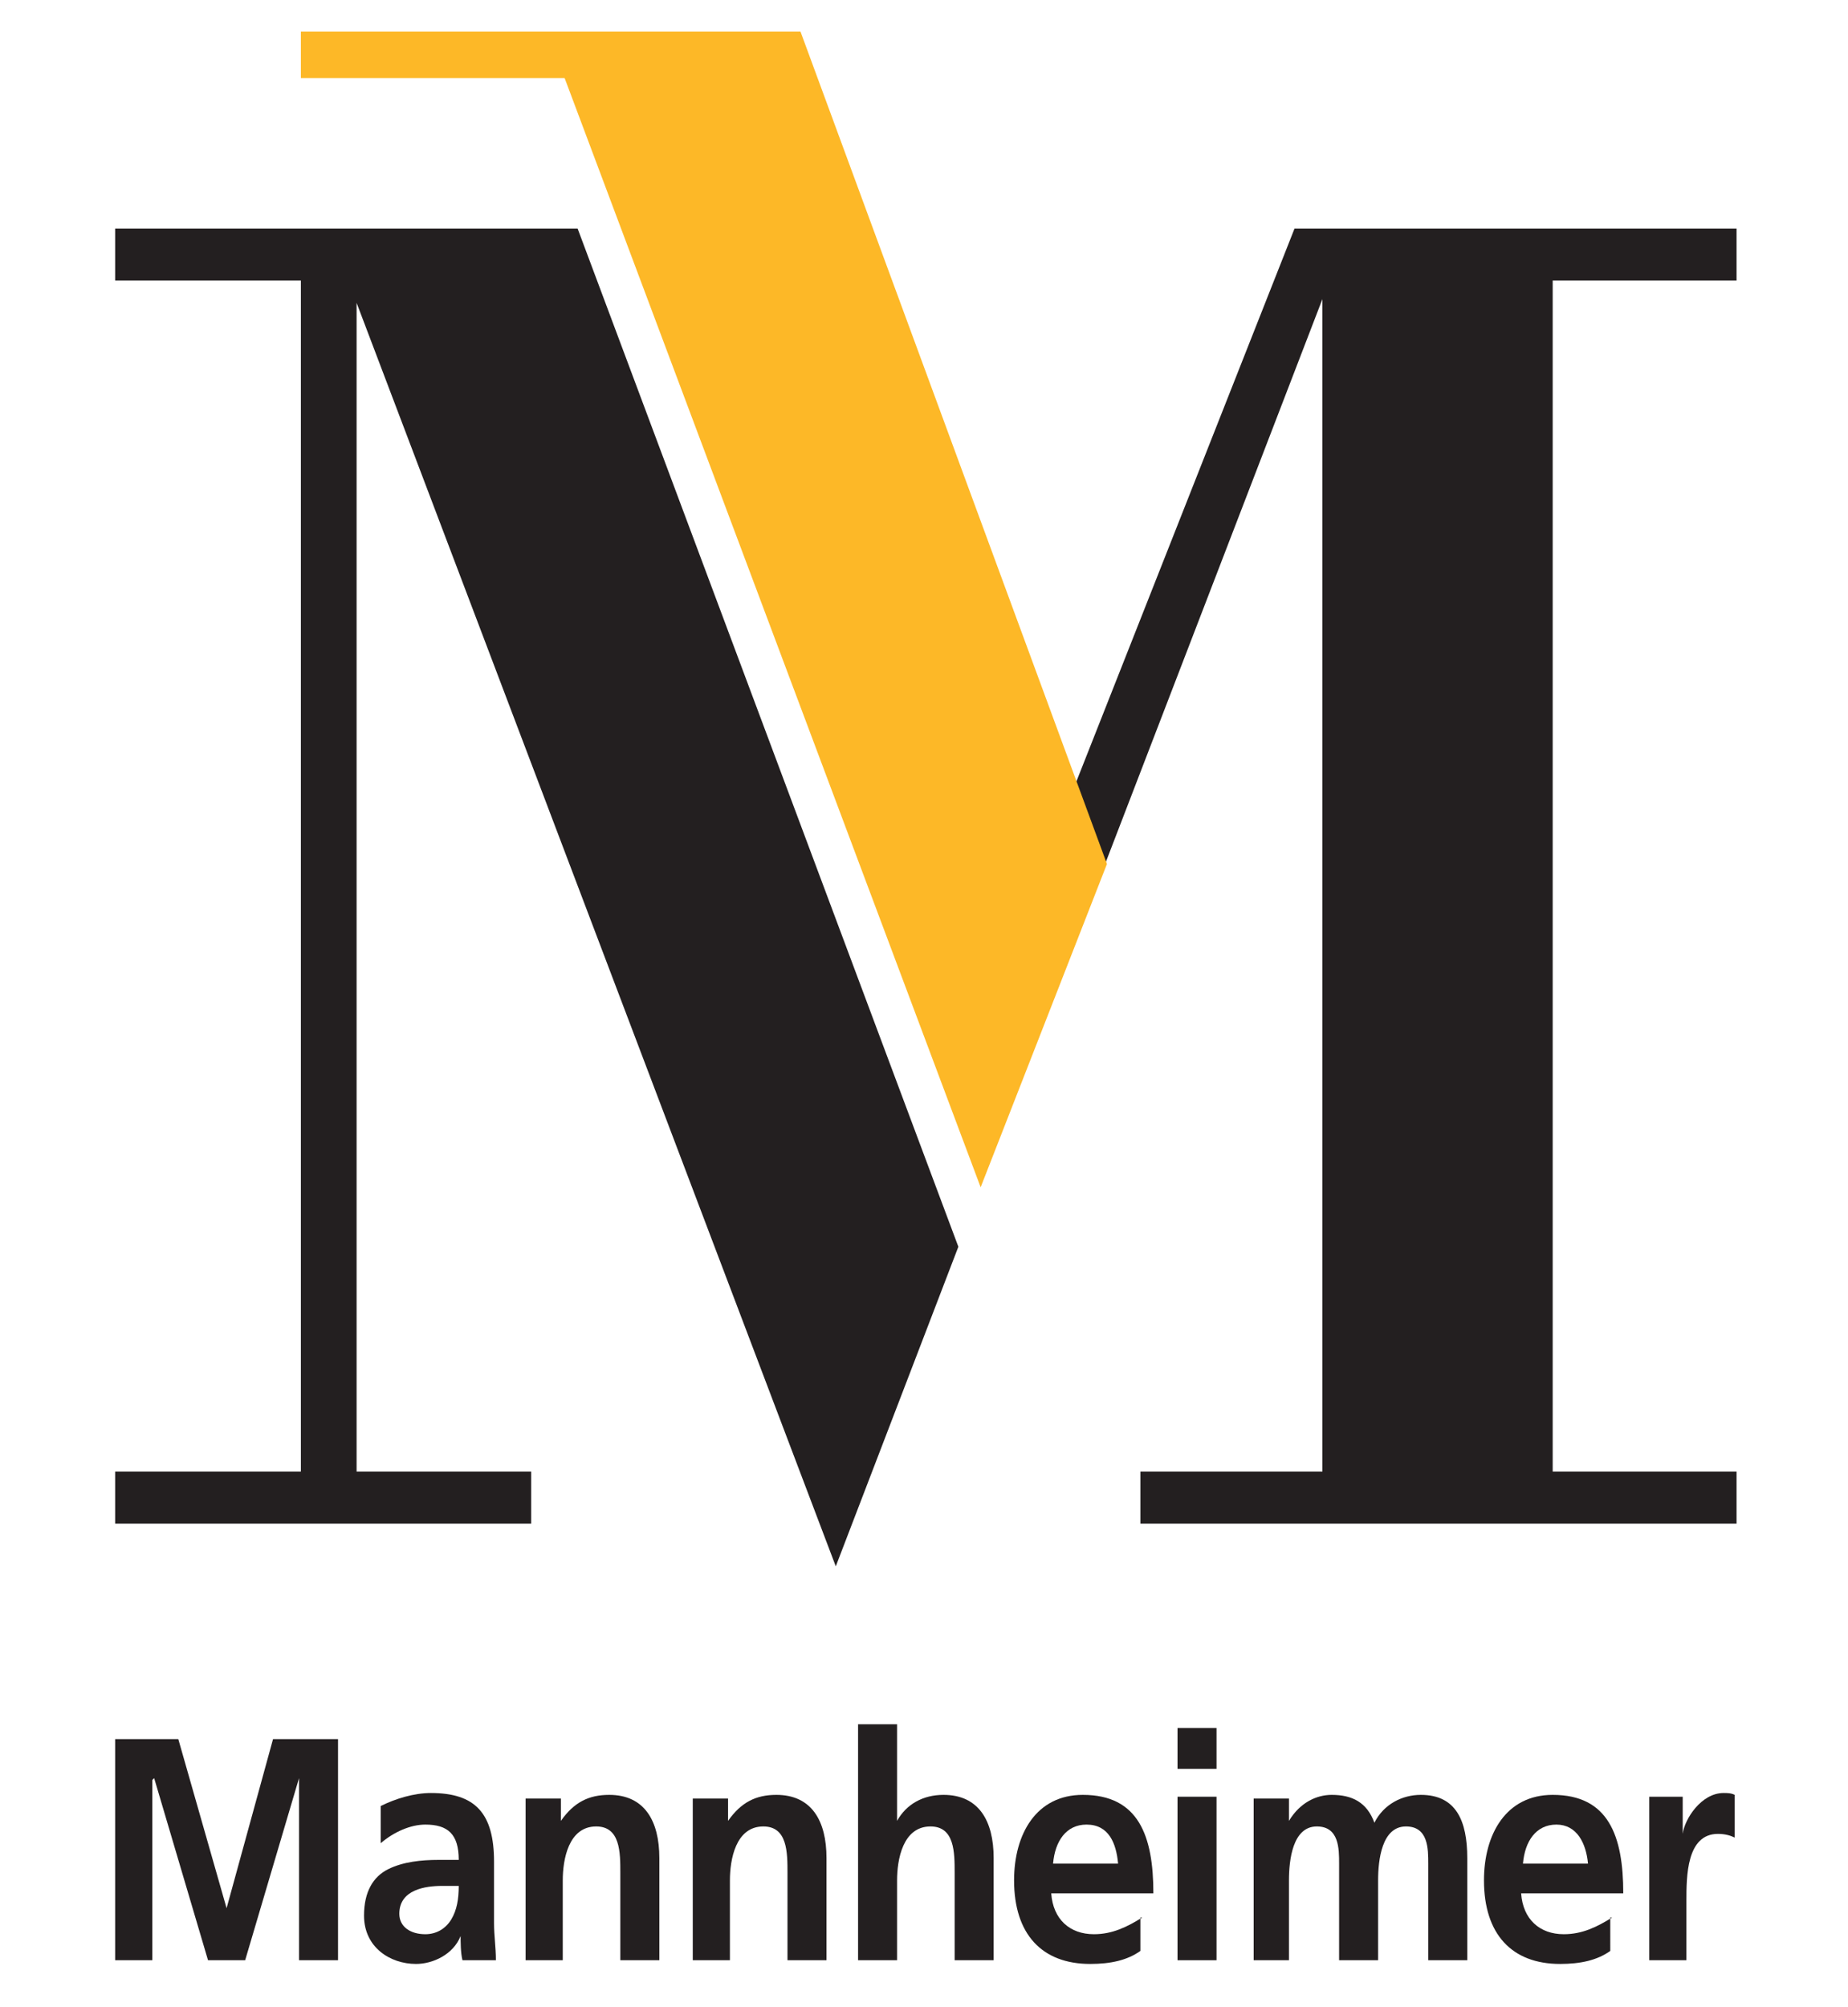
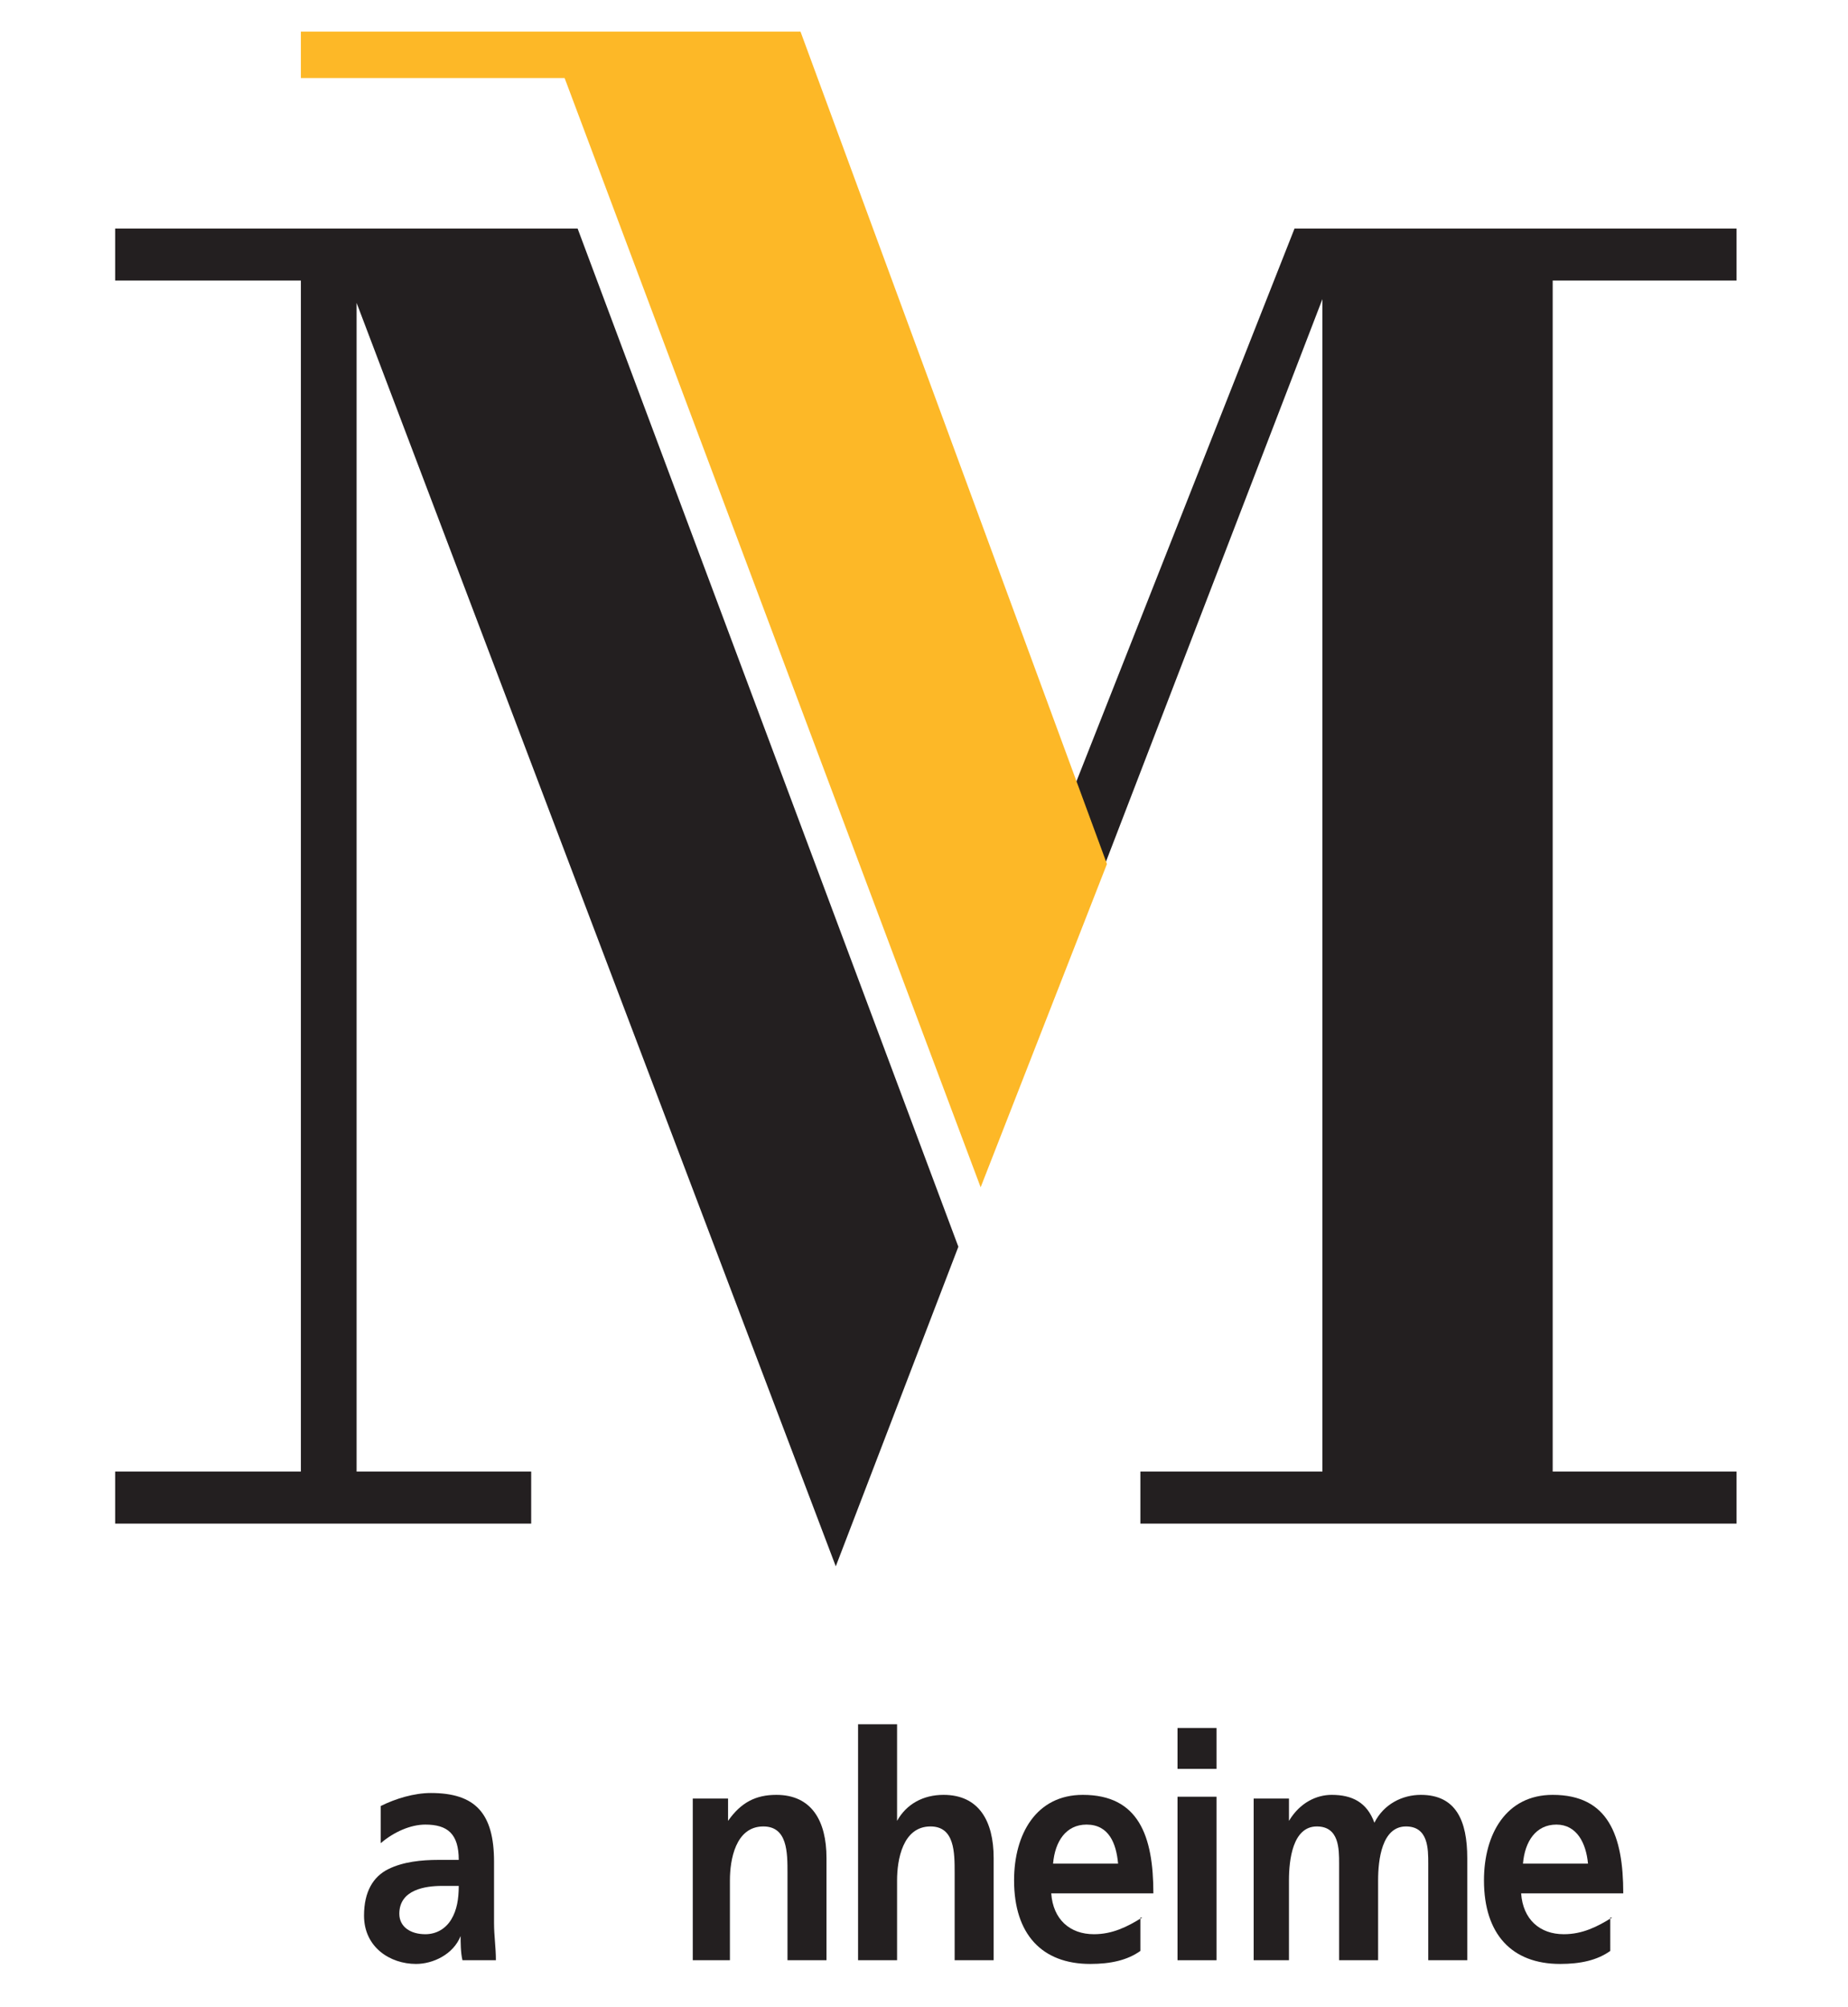
<svg xmlns="http://www.w3.org/2000/svg" version="1.1" id="Layer_1" x="0px" y="0px" viewBox="268.5 0 99.5 108" enable-background="new 268.5 0 99.5 108" xml:space="preserve">
  <g>
    <polygon fill="#231F20" points="297.1,82 274.7,82 274.7,79.2 284.7,79.2 284.7,15.1 274.7,15.1 274.7,12.3 299.6,12.3 320.1,67.1    313.5,84.3 287.7,16.3 287.7,79.2 287.7,79.2 297.1,79.2 297.1,82  " />
    <polygon fill="#231F20" points="352.1,79.2 362,79.2 362,82 329.9,82 329.9,79.2 339.7,79.2 339.7,16.1 328,46.5 326.4,42.2    338.2,12.3 362,12.3 362,15.1 352.1,15.1 352.1,79.2  " />
    <polygon fill="#FDB827" points="284.7,1.7 311.6,1.7 328.1,46.5 321.3,63.9 298.9,4.2 284.7,4.2 284.7,1.7  " />
-     <polygon fill="#231F20" points="274.7,105.5 276.7,105.5 276.7,95.8 276.8,95.7 279.7,105.5 281.7,105.5 284.6,95.7 284.6,95.7    284.6,105.5 286.7,105.5 286.7,93.6 283.2,93.6 280.7,102.7 280.7,102.7 278.1,93.6 274.7,93.6 274.7,105.5  " />
    <path fill-rule="evenodd" clip-rule="evenodd" fill="#231F20" d="M289,99.2c0.7-0.6,1.6-1,2.4-1c1.2,0,1.8,0.5,1.8,1.9h-1.1   c-0.9,0-1.9,0.1-2.7,0.5c-0.8,0.4-1.3,1.2-1.3,2.5c0,1.7,1.4,2.6,2.8,2.6c0.9,0,2-0.5,2.4-1.5h0c0,0.3,0,0.9,0.1,1.3h1.8   c0-0.7-0.1-1.3-0.1-2c0-0.6,0-1.3,0-2.2v-1.1c0-2.6-1-3.7-3.4-3.7c-0.9,0-1.9,0.3-2.7,0.7L289,99.2L289,99.2z M290,103   c0-1.3,1.4-1.5,2.3-1.5h0.9c0,0.7-0.1,1.3-0.4,1.8c-0.3,0.5-0.8,0.8-1.4,0.8C290.6,104.1,290,103.7,290,103L290,103z" />
-     <path fill="#231F20" d="M296.7,105.5h2.1v-4.3c0-1.1,0.3-2.9,1.8-2.9c1.3,0,1.3,1.4,1.3,2.5v4.7h2.1V100c0-2-0.8-3.4-2.7-3.4   c-1.1,0-1.9,0.4-2.6,1.4h0v-1.2h-1.9V105.5L296.7,105.5z" />
    <path fill="#231F20" d="M305.7,105.5h2.1v-4.3c0-1.1,0.3-2.9,1.8-2.9c1.3,0,1.3,1.4,1.3,2.5v4.7h2.1V100c0-2-0.8-3.4-2.7-3.4   c-1.1,0-1.9,0.4-2.6,1.4h0v-1.2h-1.9V105.5L305.7,105.5z" />
    <path fill="#231F20" d="M314.7,105.5h2.1v-4.3c0-1.1,0.3-2.9,1.8-2.9c1.3,0,1.3,1.4,1.3,2.5v4.7h2.1V100c0-2-0.8-3.4-2.7-3.4   c-1.1,0-2,0.5-2.5,1.4h0v-5.2h-2.1V105.5L314.7,105.5z" />
    <path fill-rule="evenodd" clip-rule="evenodd" fill="#231F20" d="M325.2,100.3c0.1-1.2,0.7-2.1,1.8-2.1c1.2,0,1.6,1,1.7,2.1H325.2   L325.2,100.3z M330,103.2c-0.8,0.5-1.6,0.9-2.6,0.9c-1.3,0-2.2-0.8-2.3-2.2h5.5c0-3.1-0.8-5.3-3.8-5.3c-2.5,0-3.7,2.1-3.7,4.6   c0,2.9,1.5,4.5,4.1,4.5c1.1,0,2-0.2,2.7-0.7V103.2L330,103.2z" />
    <path fill-rule="evenodd" clip-rule="evenodd" fill="#231F20" d="M331.9,105.5h2.1v-8.8h-2.1V105.5L331.9,105.5z M331.9,95.2h2.1   V93h-2.1V95.2L331.9,95.2z" />
    <path fill="#231F20" d="M335.8,105.5h2.1v-4.3c0-1.1,0.2-2.9,1.5-2.9c1.2,0,1.2,1.2,1.2,2v5.2h2.1v-4.3c0-1.1,0.2-2.9,1.5-2.9   c1.2,0,1.2,1.2,1.2,2v5.2h2.1V100c0-2-0.6-3.4-2.5-3.4c-1,0-2,0.5-2.5,1.5c-0.4-1.1-1.2-1.5-2.3-1.5c-0.8,0-1.7,0.4-2.3,1.4h0v-1.2   h-1.9V105.5L335.8,105.5z" />
    <path fill-rule="evenodd" clip-rule="evenodd" fill="#231F20" d="M350.5,100.3c0.1-1.2,0.7-2.1,1.8-2.1c1.1,0,1.6,1,1.7,2.1H350.5   L350.5,100.3z M355.3,103.2c-0.8,0.5-1.6,0.9-2.6,0.9c-1.3,0-2.2-0.8-2.3-2.2h5.5c0-3.1-0.8-5.3-3.8-5.3c-2.5,0-3.7,2.1-3.7,4.6   c0,2.9,1.5,4.5,4.1,4.5c1.1,0,2-0.2,2.7-0.7V103.2L355.3,103.2z" />
-     <path fill="#231F20" d="M357.2,105.5h2.1v-3.2c0-1.3,0-3.6,1.7-3.6c0.4,0,0.7,0.1,0.9,0.2v-2.3c-0.2-0.1-0.4-0.1-0.6-0.1   c-1.2,0-2.1,1.4-2.2,2.2h0v-2h-1.8V105.5L357.2,105.5z" />
  </g>
</svg>